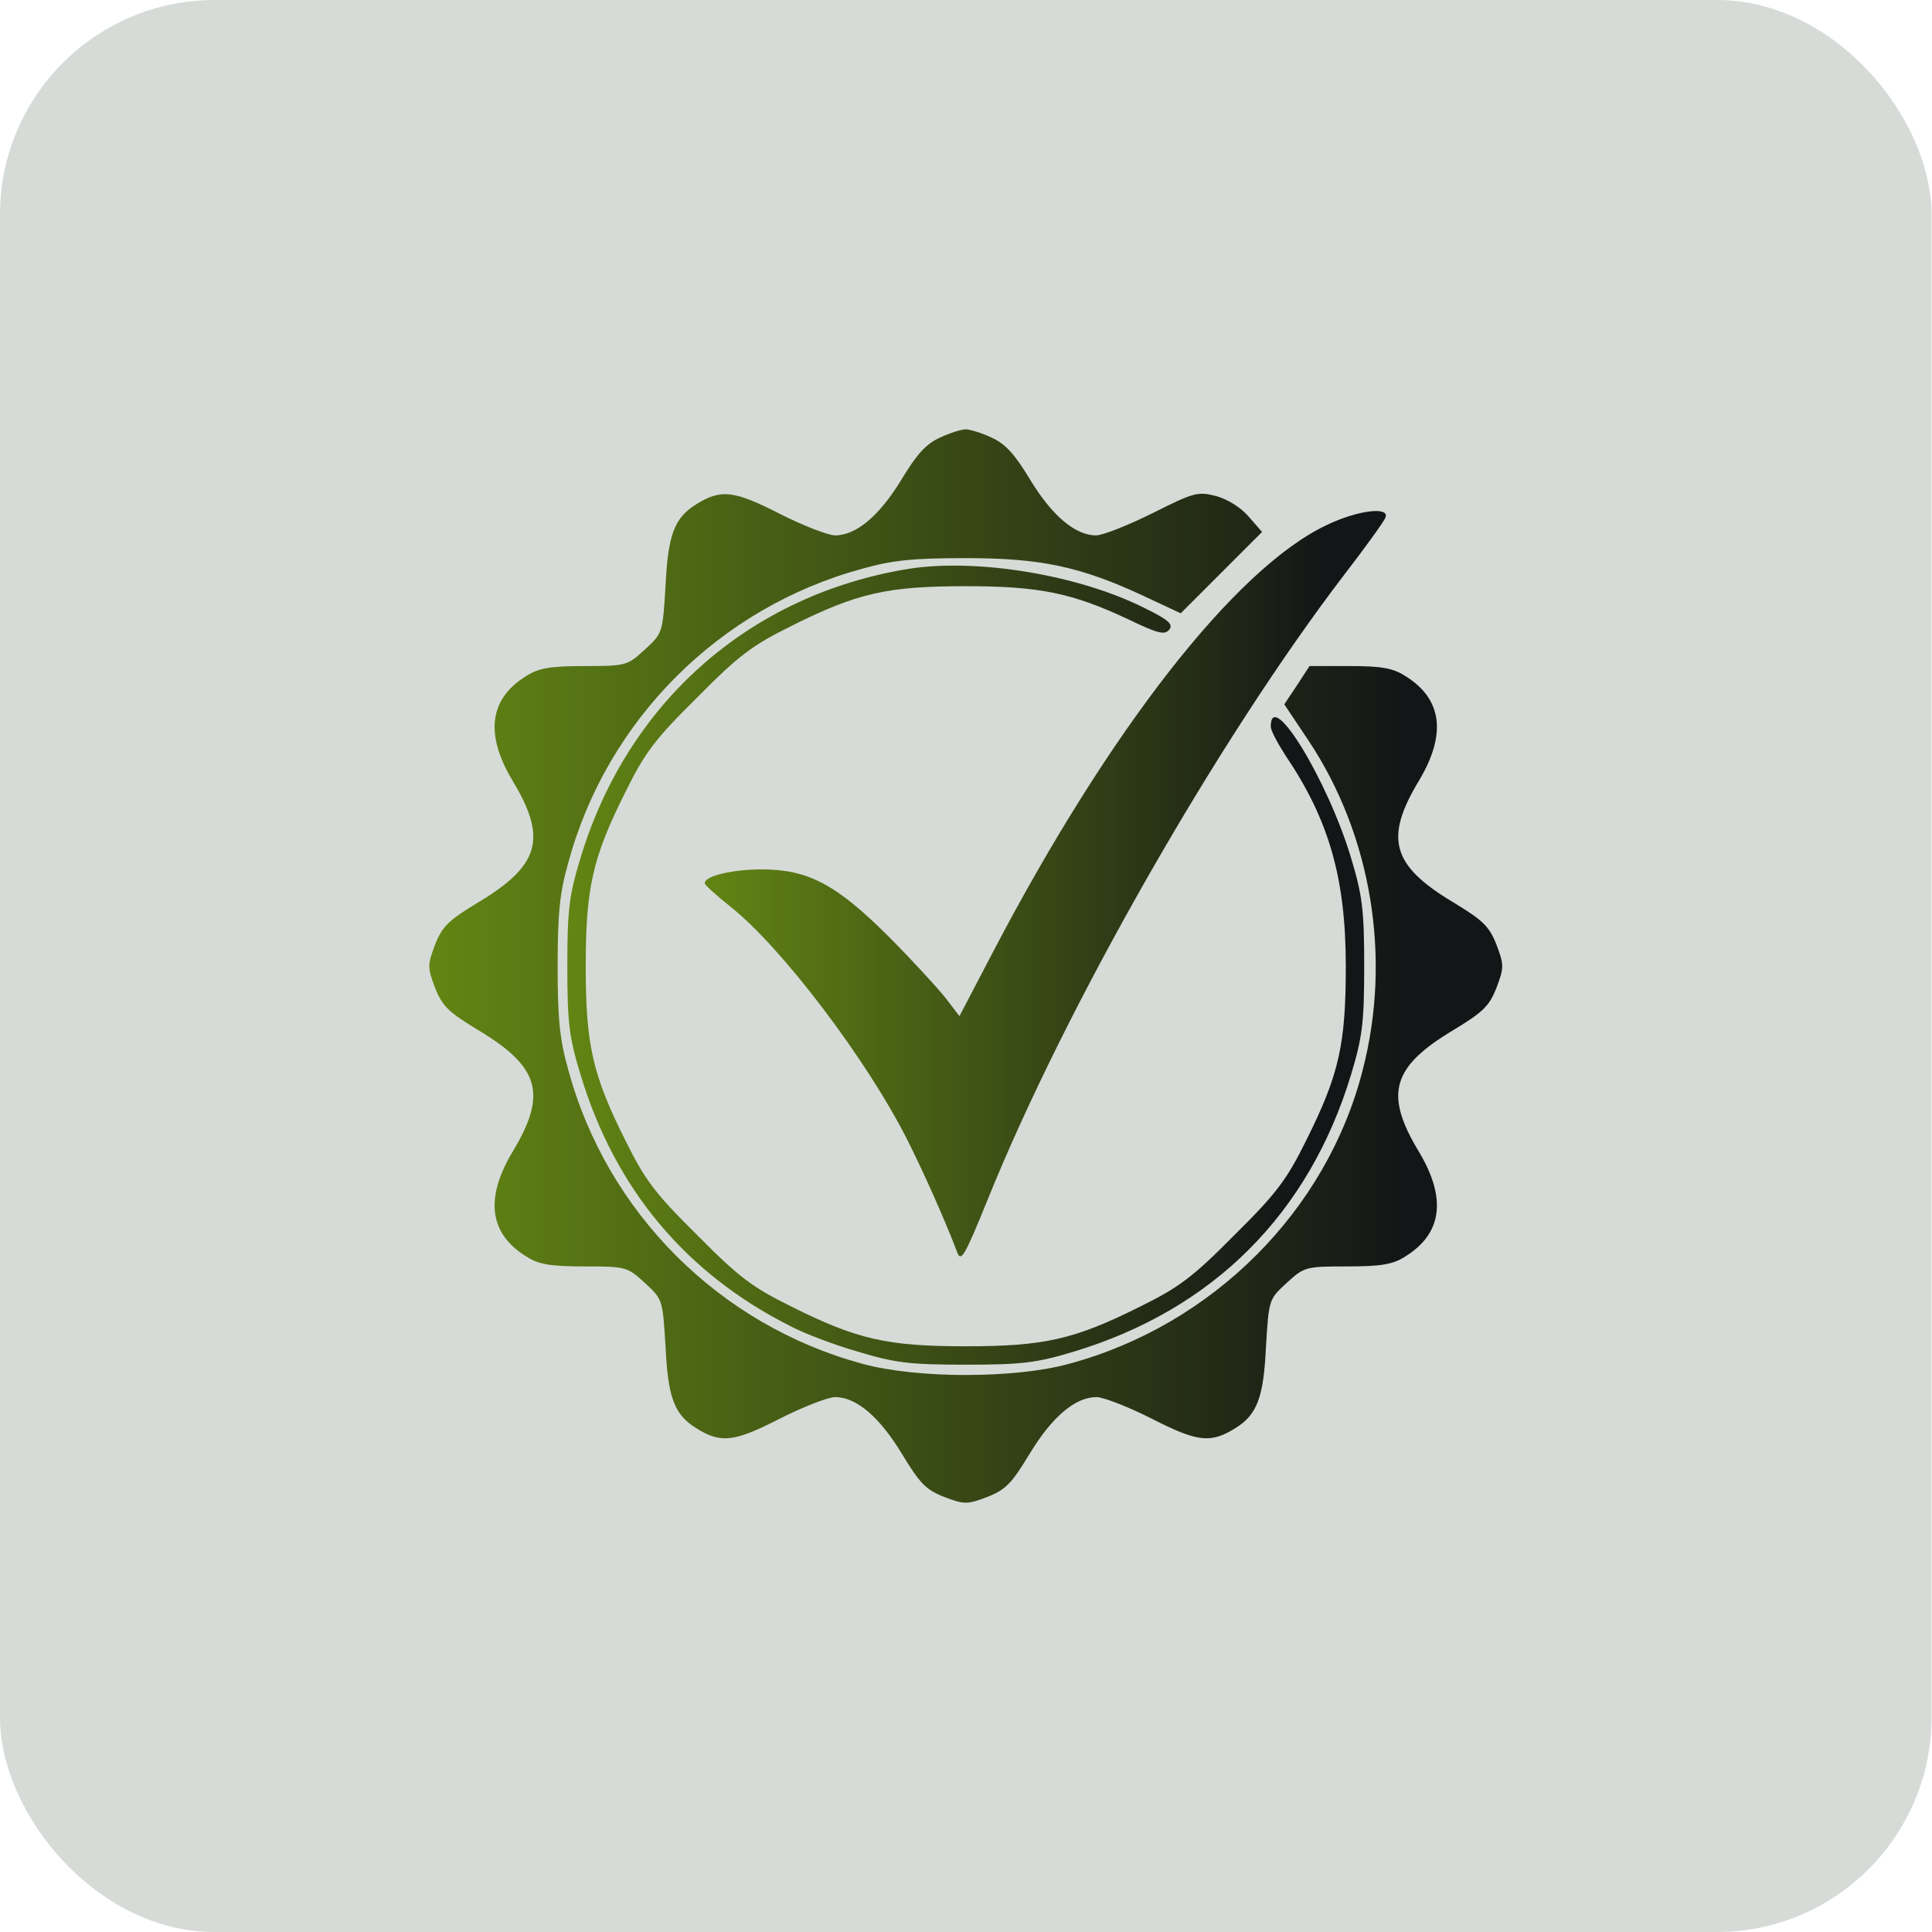
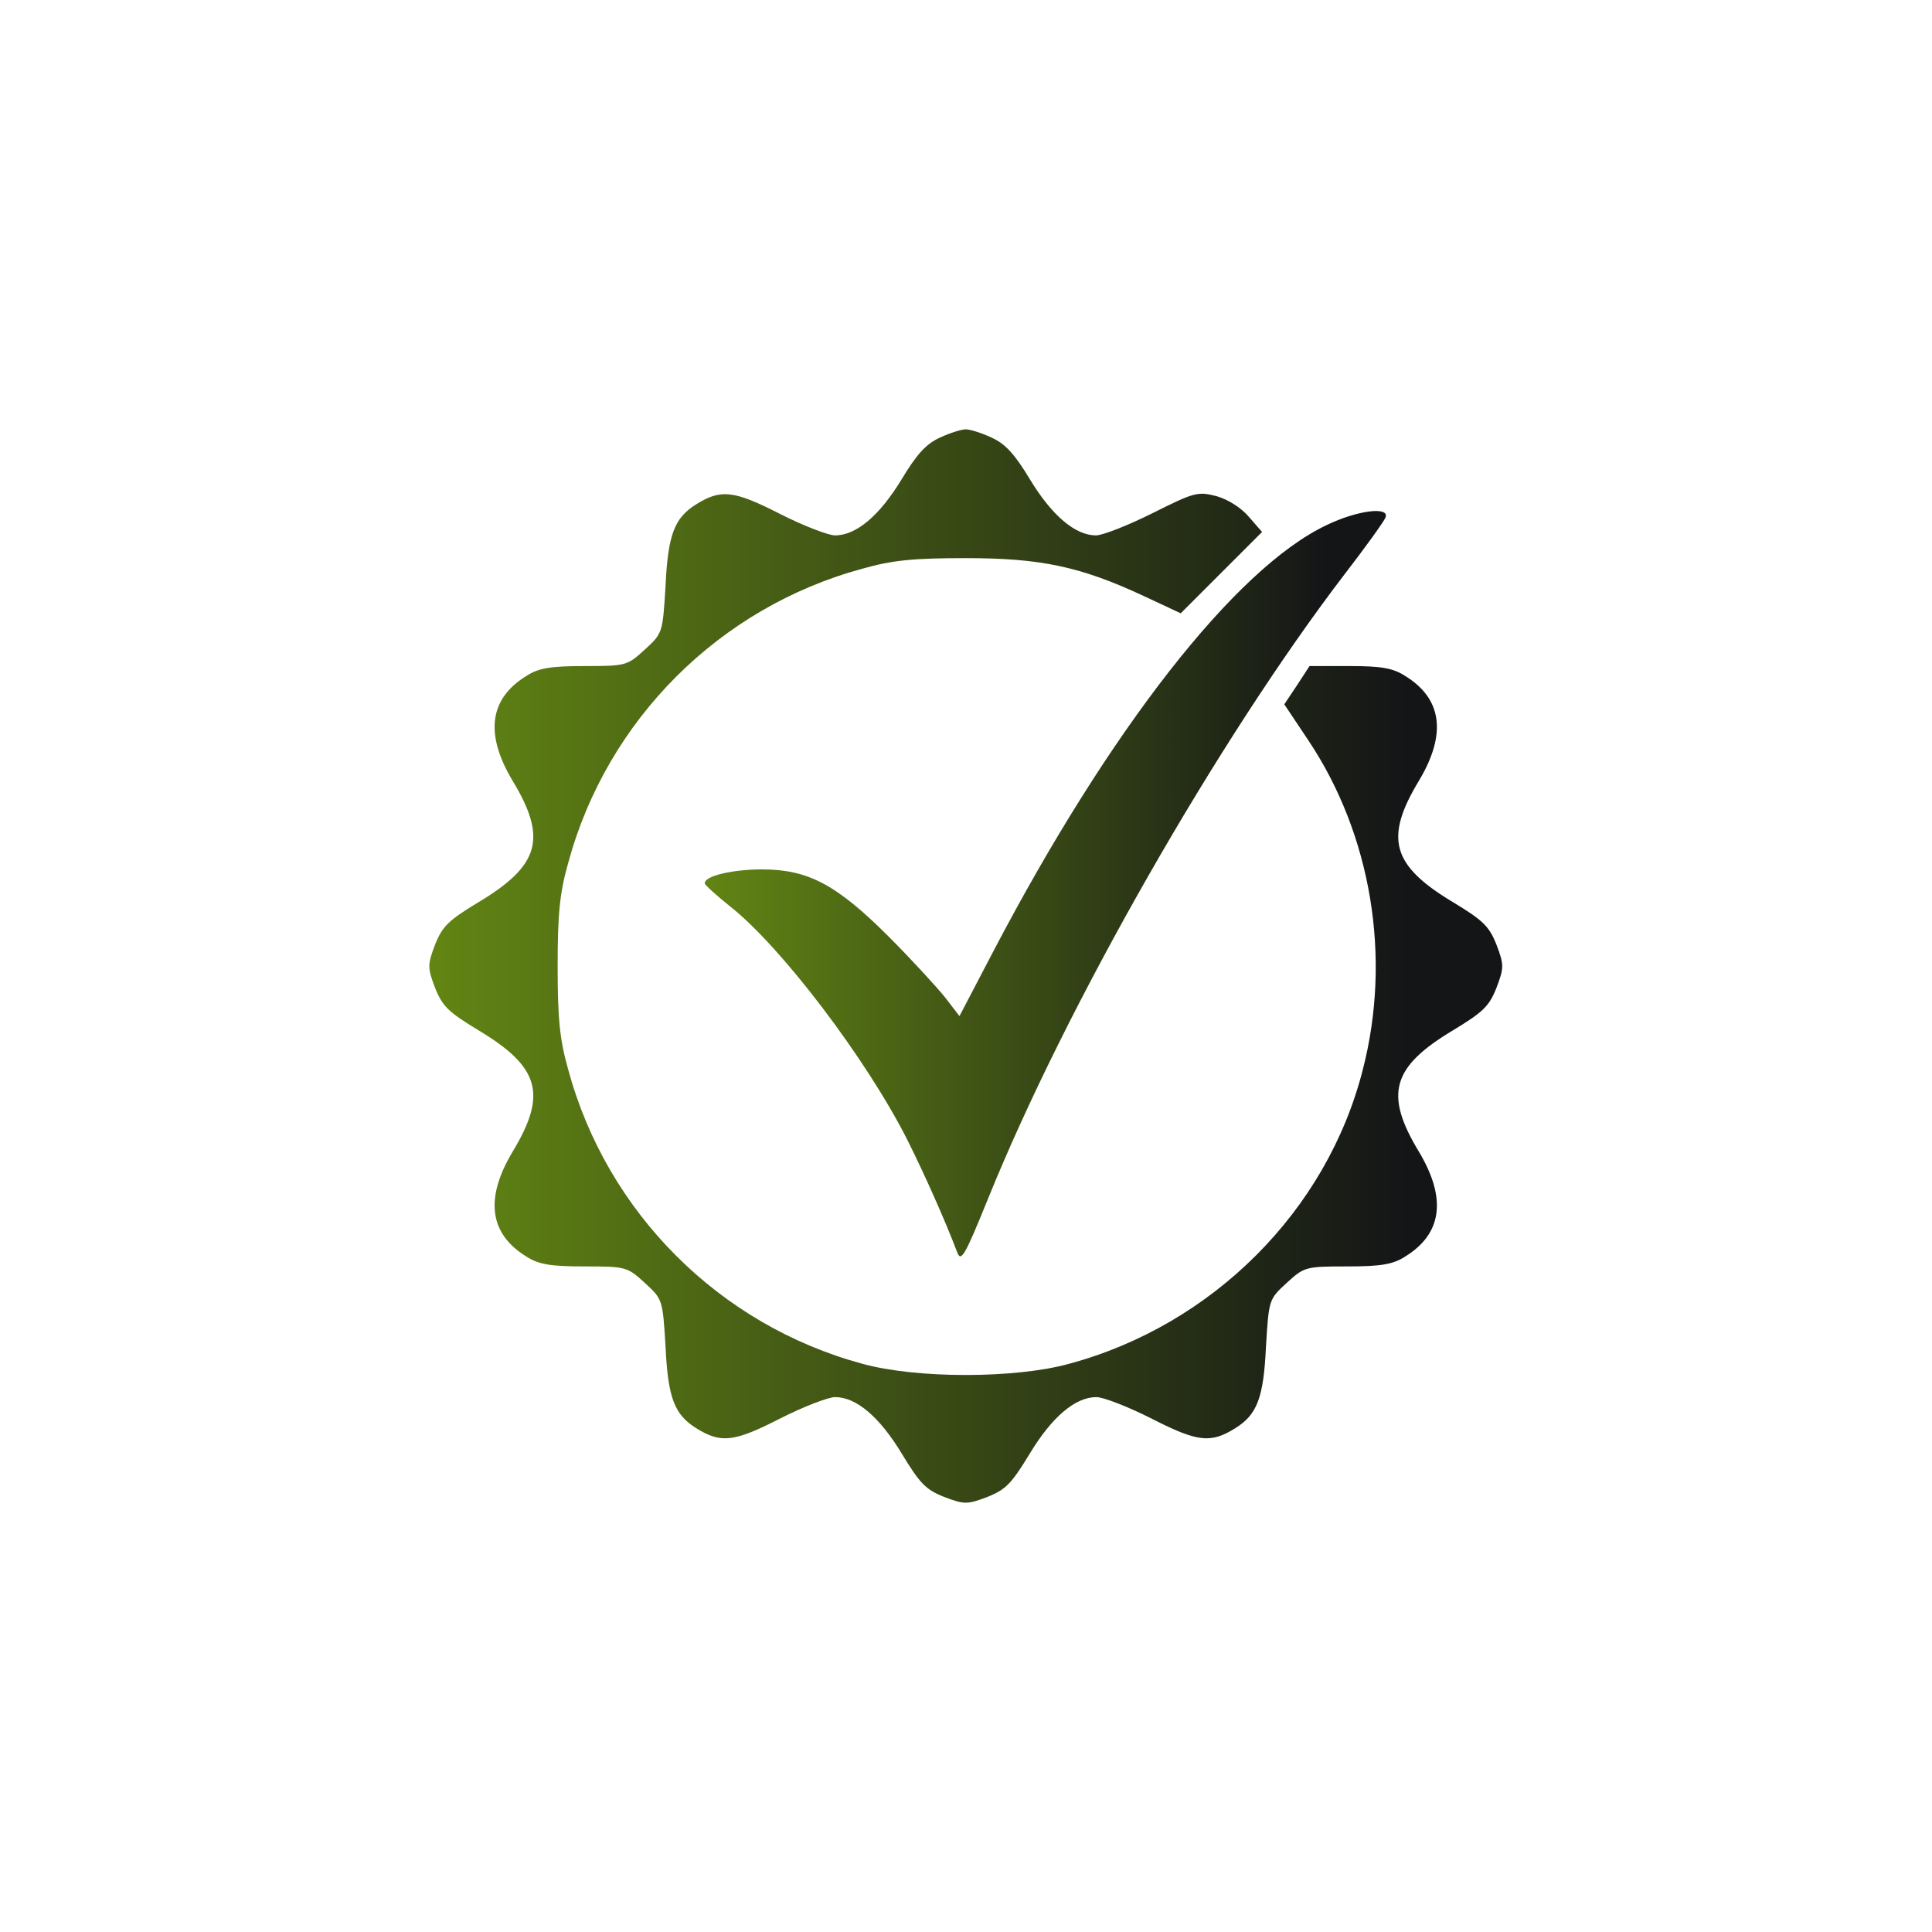
<svg xmlns="http://www.w3.org/2000/svg" width="36" height="36" viewBox="0 0 36 36" fill="none">
-   <rect width="35.991" height="36" rx="4" fill="#D6DBD7" />
  <path d="M17.517 8.153C17.256 8.271 17.084 8.46 16.796 8.938C16.39 9.606 15.957 9.976 15.56 9.976C15.434 9.976 14.964 9.795 14.522 9.57C13.674 9.137 13.431 9.11 12.971 9.398C12.565 9.651 12.447 9.967 12.402 10.905C12.348 11.798 12.348 11.798 12.014 12.105C11.69 12.402 11.663 12.411 10.896 12.411C10.264 12.411 10.039 12.447 9.813 12.592C9.119 13.016 9.028 13.674 9.552 14.549C10.201 15.623 10.057 16.128 8.911 16.814C8.361 17.148 8.244 17.256 8.108 17.599C7.964 17.977 7.964 18.032 8.108 18.41C8.244 18.753 8.361 18.861 8.911 19.195C10.057 19.881 10.201 20.386 9.552 21.46C9.028 22.335 9.119 22.993 9.813 23.417C10.039 23.562 10.264 23.598 10.896 23.598C11.663 23.598 11.69 23.607 12.014 23.904C12.348 24.211 12.348 24.211 12.402 25.104C12.447 26.042 12.565 26.358 12.971 26.611C13.431 26.899 13.674 26.872 14.522 26.439C14.964 26.214 15.434 26.033 15.56 26.033C15.957 26.033 16.39 26.403 16.805 27.089C17.139 27.639 17.247 27.756 17.59 27.892C17.968 28.036 18.023 28.036 18.401 27.892C18.744 27.756 18.852 27.639 19.186 27.089C19.601 26.403 20.034 26.033 20.431 26.033C20.558 26.033 21.027 26.214 21.469 26.439C22.317 26.872 22.56 26.899 23.02 26.611C23.426 26.358 23.544 26.042 23.589 25.104C23.643 24.211 23.643 24.211 23.977 23.904C24.301 23.607 24.328 23.598 25.095 23.598C25.727 23.598 25.952 23.562 26.178 23.417C26.872 22.993 26.963 22.335 26.439 21.46C25.79 20.386 25.934 19.881 27.08 19.195C27.63 18.861 27.747 18.753 27.883 18.41C28.027 18.032 28.027 17.977 27.883 17.599C27.747 17.256 27.63 17.148 27.08 16.814C25.934 16.128 25.79 15.623 26.439 14.549C26.963 13.674 26.872 13.016 26.178 12.592C25.952 12.447 25.727 12.411 25.149 12.411H24.401L24.166 12.772L23.931 13.124L24.383 13.801C25.555 15.56 25.934 17.842 25.393 19.935C24.725 22.56 22.596 24.689 19.926 25.411C18.916 25.691 17.075 25.691 16.065 25.411C13.404 24.689 11.311 22.596 10.589 19.935C10.427 19.367 10.391 18.97 10.391 18.005C10.391 17.039 10.427 16.642 10.589 16.074C11.311 13.413 13.404 11.32 16.065 10.598C16.633 10.436 17.03 10.4 17.995 10.4C19.385 10.4 20.125 10.553 21.306 11.103L22.001 11.428L22.759 10.67L23.517 9.912L23.273 9.633C23.129 9.461 22.885 9.308 22.669 9.245C22.317 9.155 22.253 9.173 21.478 9.561C21.027 9.786 20.549 9.976 20.422 9.976C20.034 9.976 19.601 9.606 19.195 8.938C18.907 8.46 18.735 8.271 18.474 8.153C18.284 8.063 18.068 8 17.995 8C17.923 8 17.707 8.063 17.517 8.153Z" fill="url(#paint0_linear_805_1905)" />
  <path d="M24.716 9.786C23.02 10.589 20.675 13.593 18.51 17.725L17.878 18.934L17.608 18.582C17.454 18.392 16.985 17.878 16.561 17.454C15.587 16.48 15.055 16.2 14.198 16.2C13.639 16.2 13.115 16.326 13.133 16.462C13.133 16.489 13.35 16.687 13.611 16.895C14.559 17.644 16.155 19.745 16.913 21.252C17.22 21.866 17.608 22.732 17.833 23.327C17.905 23.525 17.969 23.426 18.411 22.335C19.872 18.726 22.705 13.774 25.05 10.706C25.447 10.192 25.79 9.714 25.817 9.642C25.898 9.434 25.294 9.506 24.716 9.786Z" fill="url(#paint1_linear_805_1905)" />
-   <path d="M16.94 10.598C13.972 11.076 11.69 13.088 10.815 15.993C10.607 16.679 10.571 16.949 10.571 18.005C10.571 19.06 10.607 19.331 10.815 20.017C11.455 22.145 12.773 23.724 14.721 24.707C14.974 24.843 15.542 25.059 15.984 25.186C16.67 25.393 16.94 25.429 17.996 25.429C19.051 25.429 19.322 25.393 20.008 25.186C22.606 24.401 24.392 22.615 25.177 20.017C25.384 19.331 25.42 19.06 25.42 18.005C25.42 16.949 25.384 16.679 25.177 15.993C24.744 14.541 23.679 12.8 23.679 13.539C23.679 13.611 23.805 13.846 23.95 14.072C24.762 15.271 25.077 16.363 25.077 18.005C25.077 19.466 24.951 20.026 24.338 21.252C23.977 21.983 23.787 22.236 23.003 23.012C22.227 23.796 21.974 23.986 21.243 24.347C20.017 24.96 19.457 25.086 17.996 25.086C16.534 25.086 15.975 24.96 14.748 24.347C14.017 23.986 13.765 23.796 12.989 23.012C12.204 22.236 12.015 21.983 11.654 21.252C11.04 20.026 10.914 19.466 10.914 18.005C10.914 16.543 11.04 15.984 11.654 14.757C12.015 14.026 12.204 13.774 12.989 12.998C13.765 12.213 14.017 12.024 14.748 11.663C15.975 11.049 16.534 10.923 17.996 10.923C19.376 10.923 19.98 11.049 21.036 11.546C21.577 11.807 21.703 11.834 21.785 11.735C21.866 11.636 21.785 11.555 21.343 11.338C20.116 10.716 18.221 10.4 16.94 10.598Z" fill="url(#paint2_linear_805_1905)" />
  <defs>
    <linearGradient id="paint0_linear_805_1905" x1="6.048" y1="21.517" x2="26.234" y2="21.517" gradientUnits="userSpaceOnUse">
      <stop stop-color="#6A9113" />
      <stop offset="1" stop-color="#141517" />
    </linearGradient>
    <linearGradient id="paint1_linear_805_1905" x1="11.894" y1="18.907" x2="24.709" y2="18.907" gradientUnits="userSpaceOnUse">
      <stop stop-color="#6A9113" />
      <stop offset="1" stop-color="#141517" />
    </linearGradient>
    <linearGradient id="paint2_linear_805_1905" x1="9.122" y1="20.602" x2="24.115" y2="20.602" gradientUnits="userSpaceOnUse">
      <stop stop-color="#6A9113" />
      <stop offset="1" stop-color="#141517" />
    </linearGradient>
  </defs>
</svg>